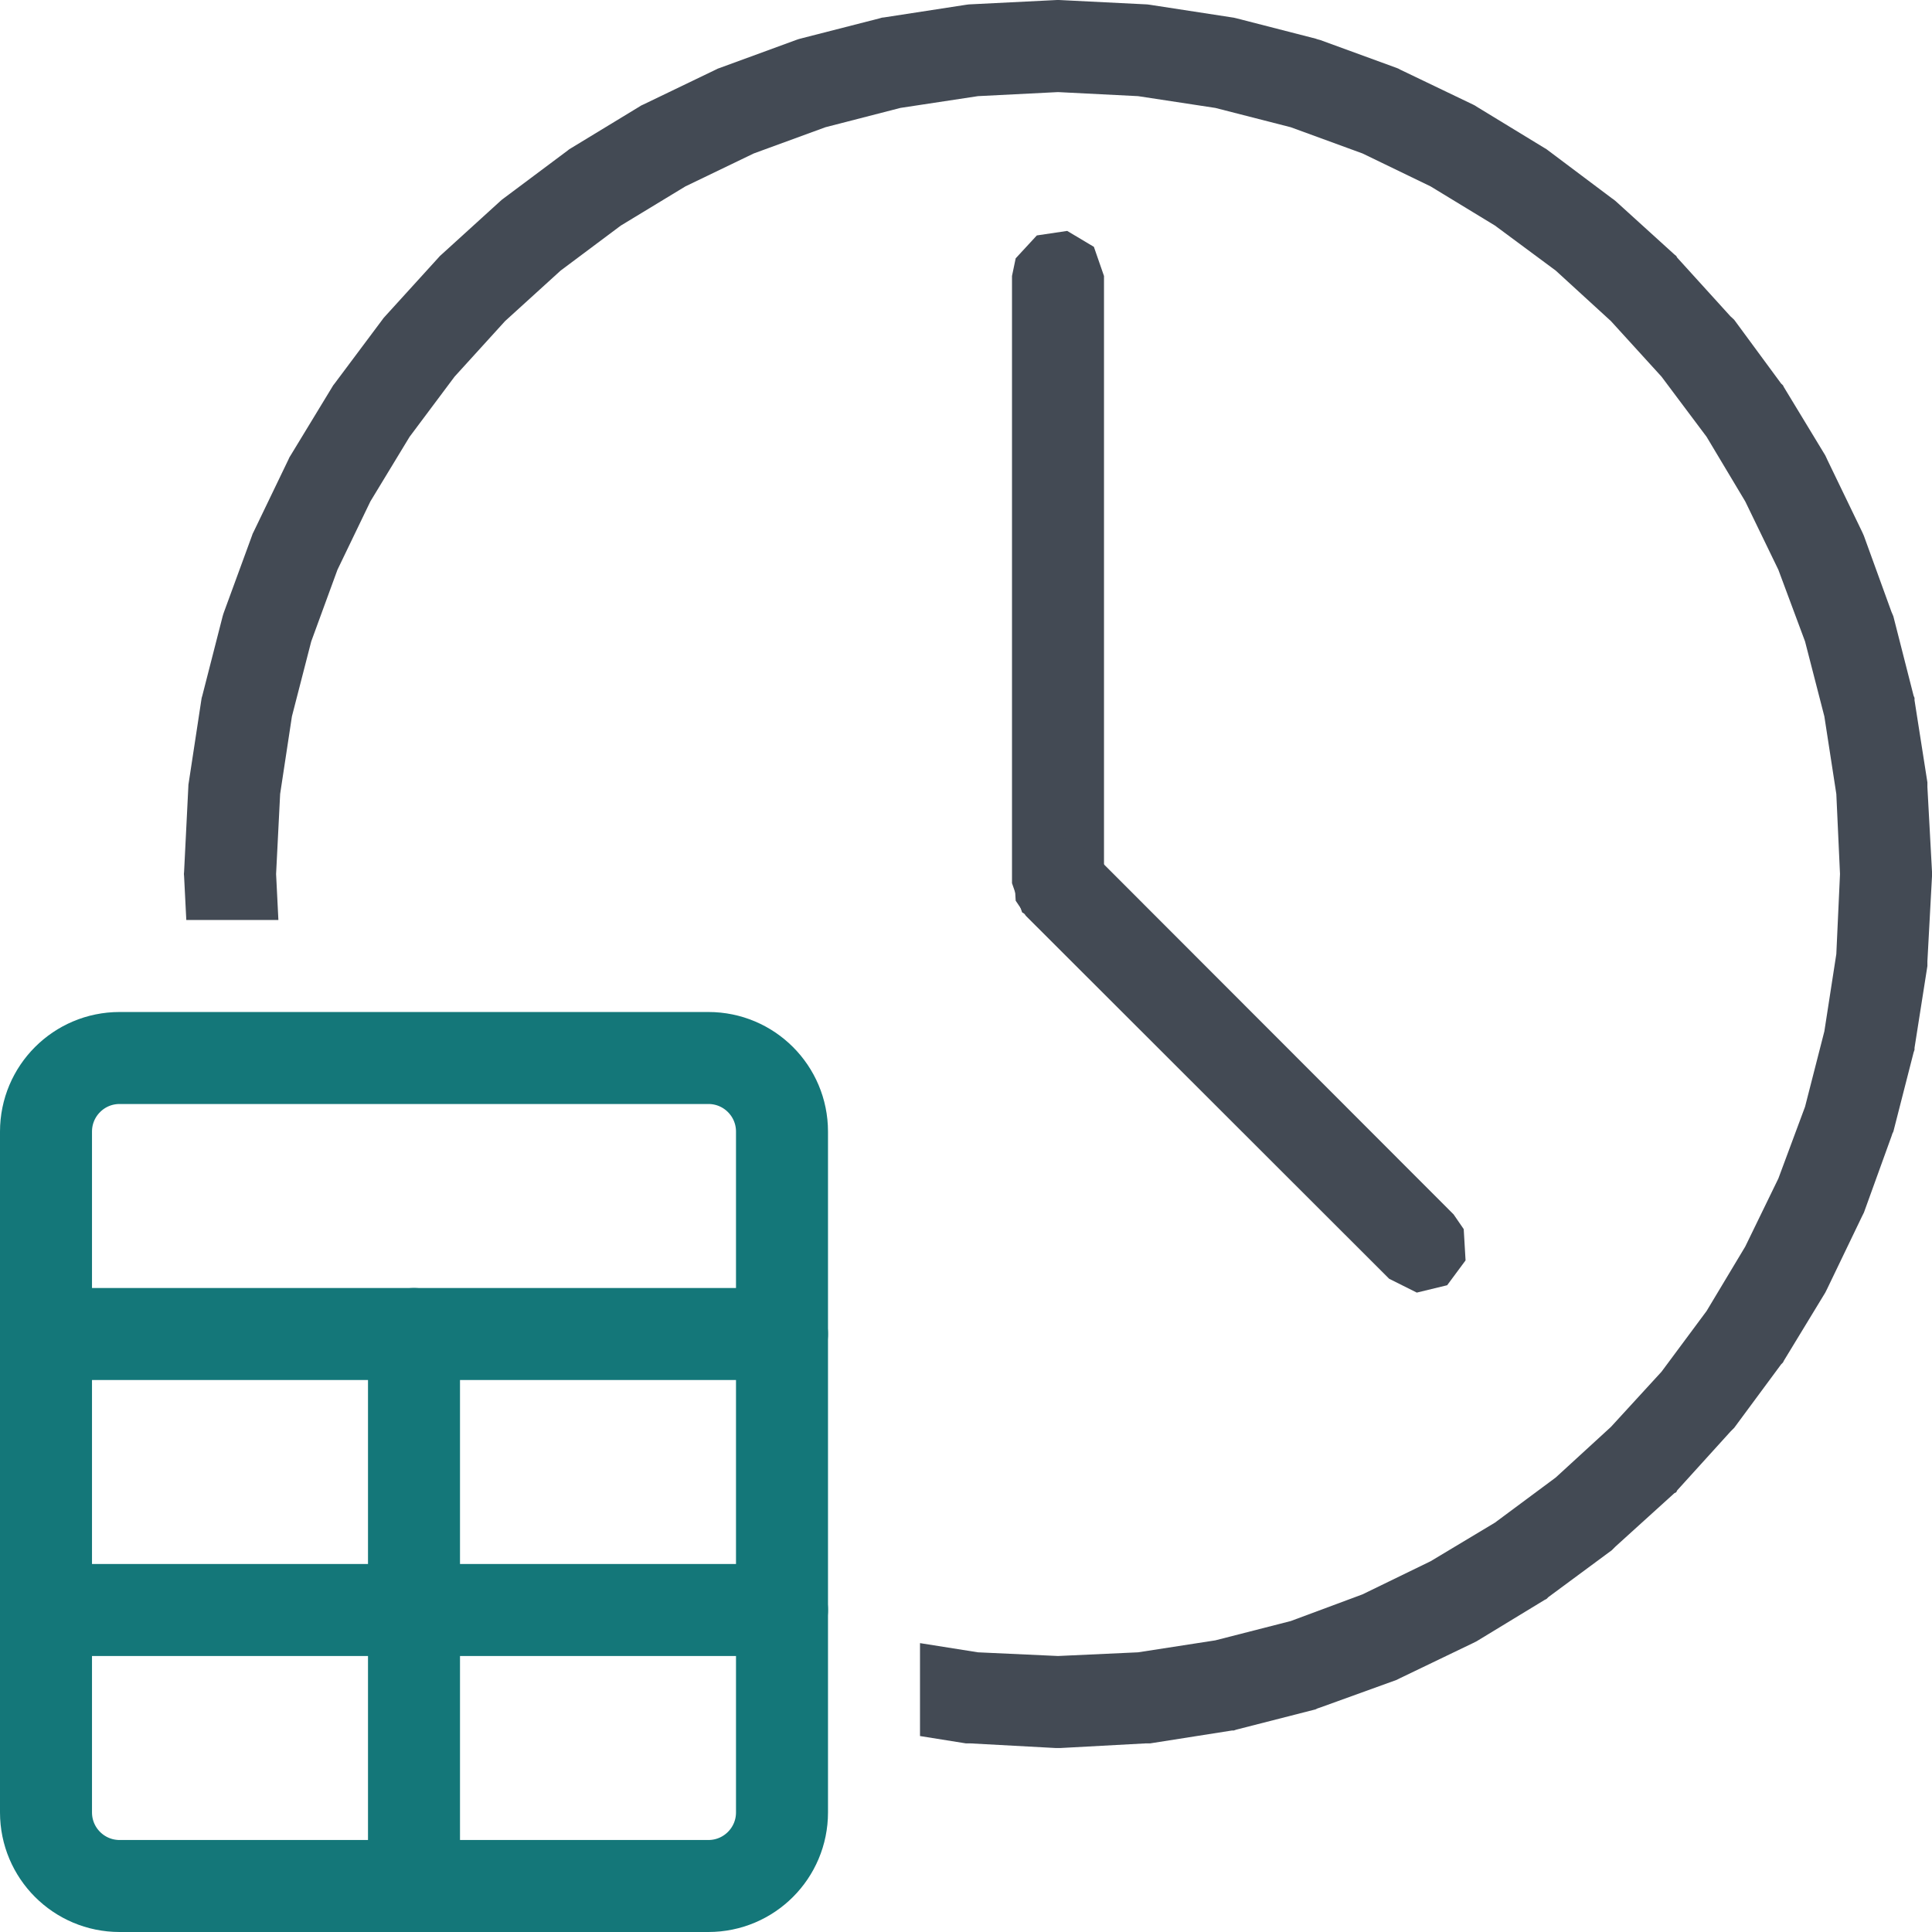
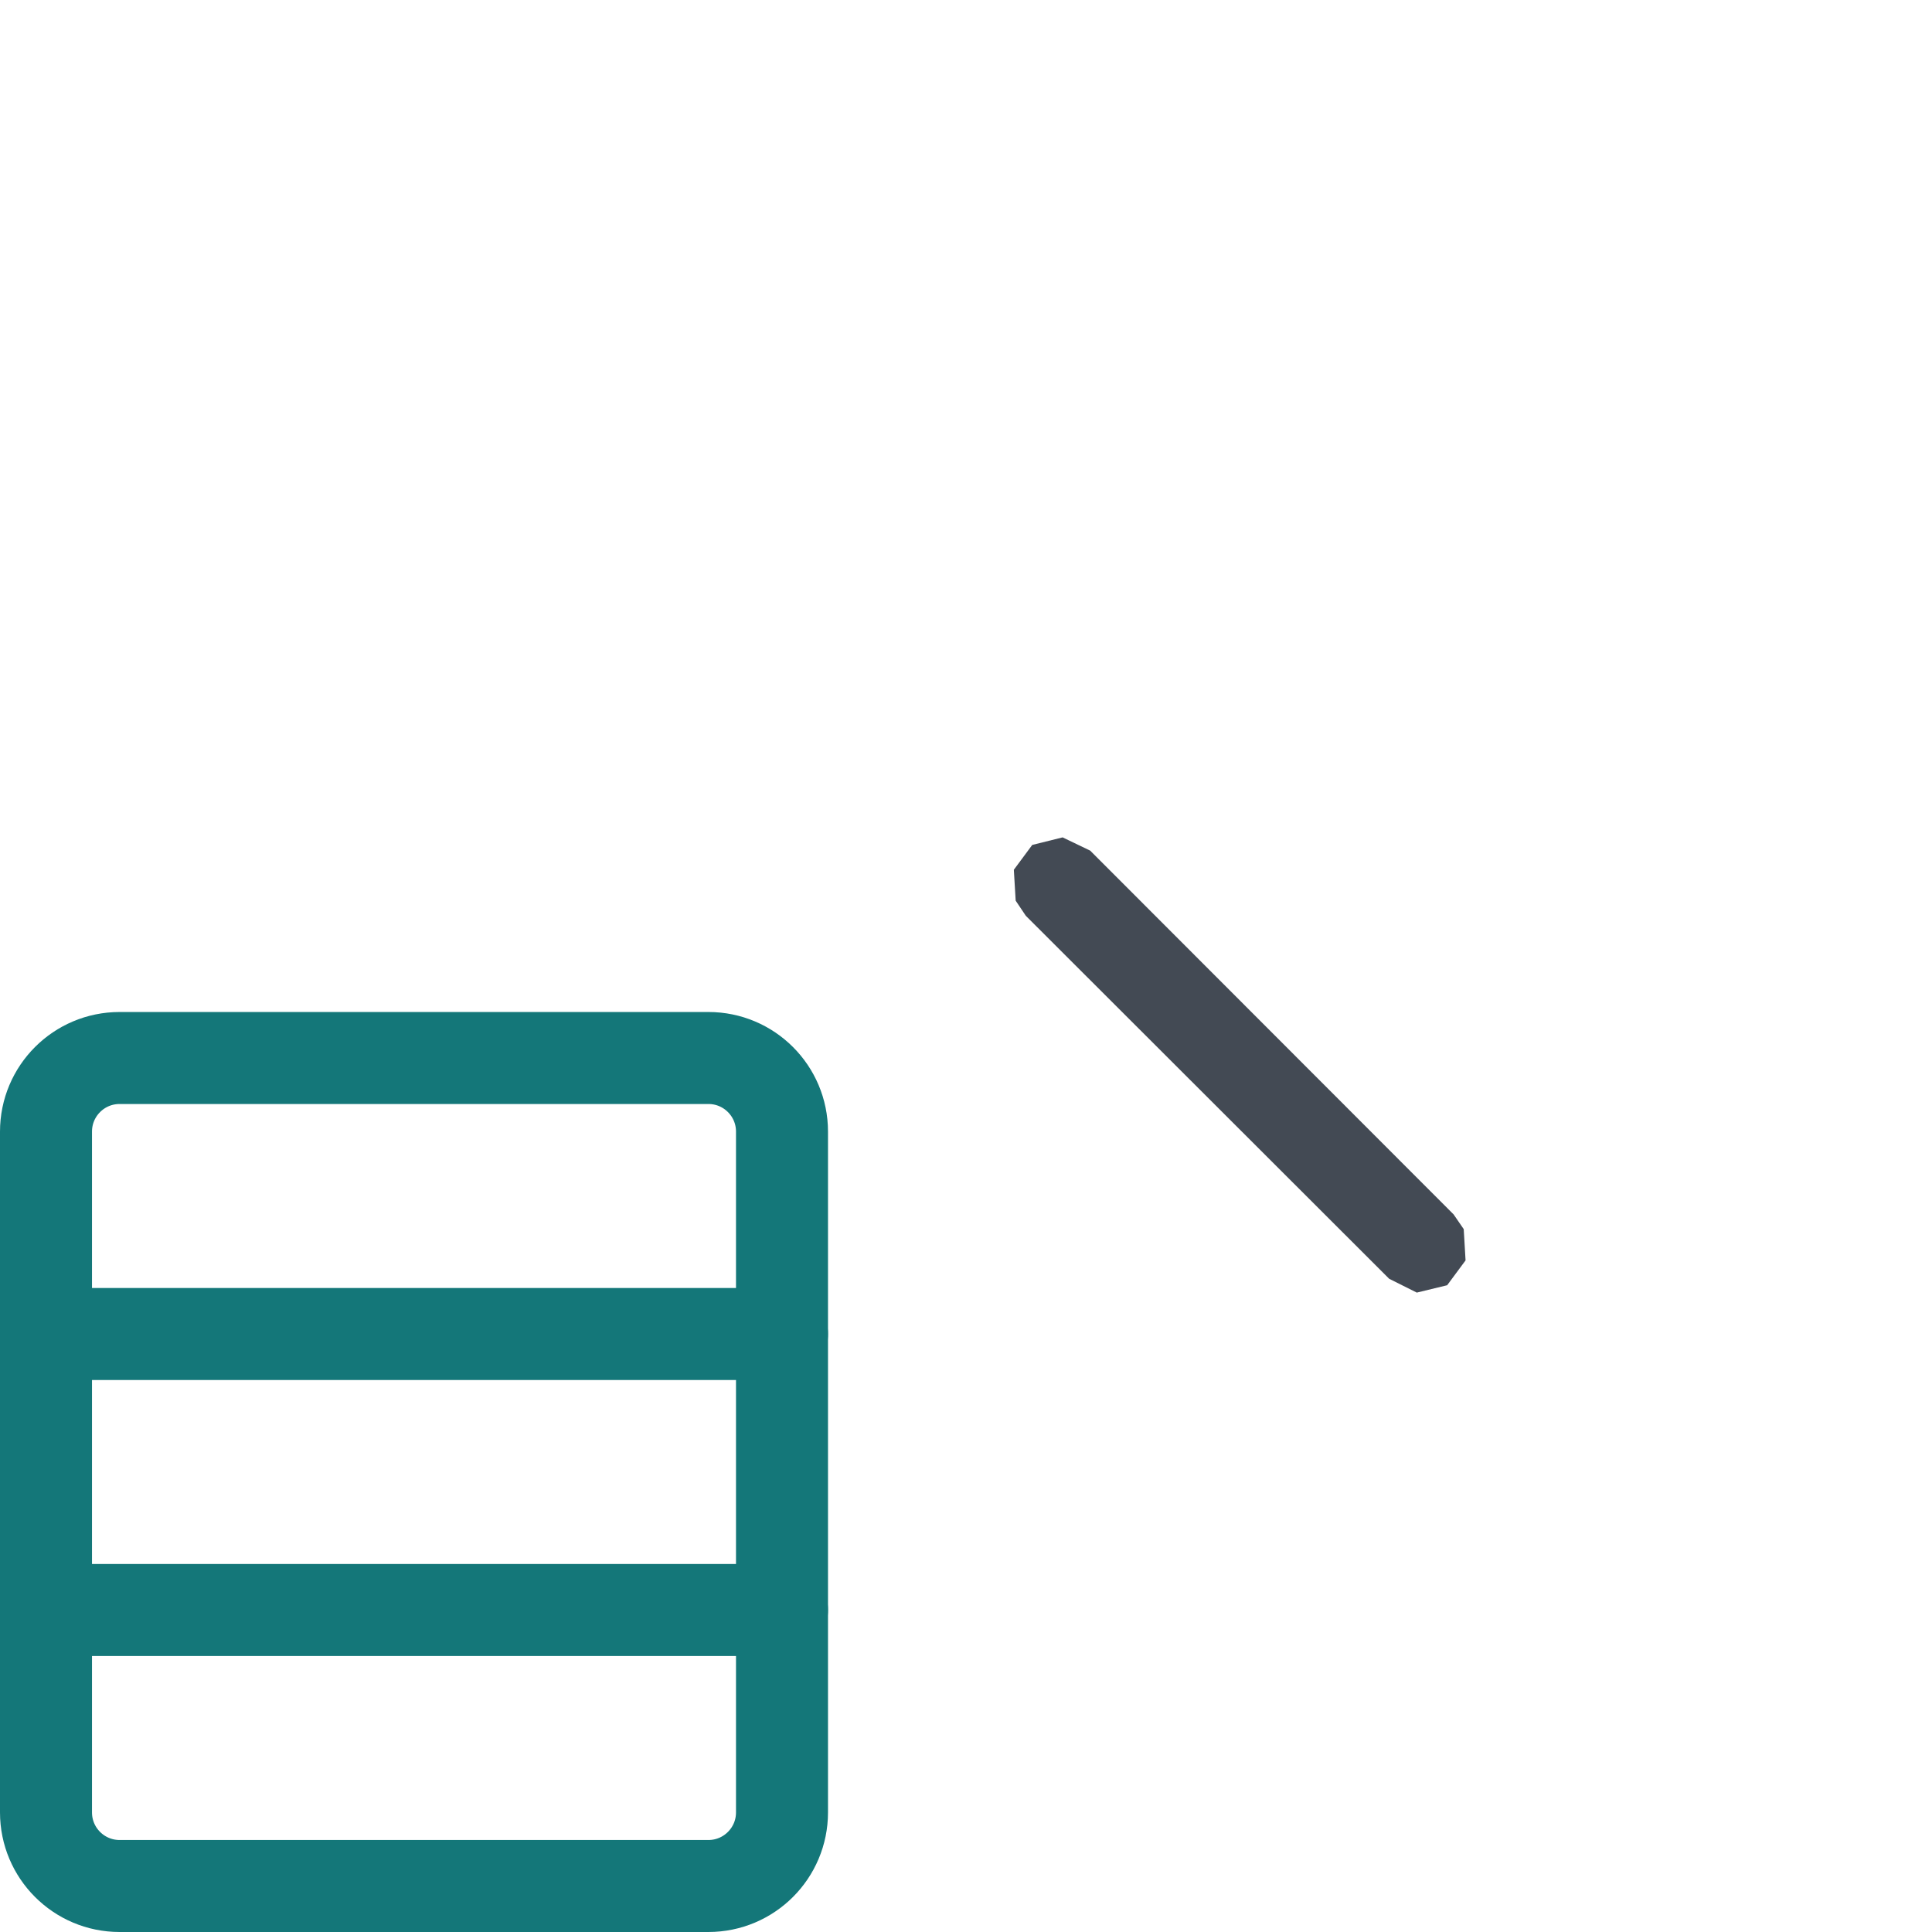
<svg xmlns="http://www.w3.org/2000/svg" version="1.1" id="Layer_1" x="0px" y="0px" width="21px" height="21px" viewBox="0 0 21 21" enable-background="new 0 0 21 21" xml:space="preserve">
  <g id="main">
    <g id="icon">
-       <path d="M11.47,0.001L10.55,0.047L10.53,0.048L10.5,0.052L9.611,0.189L9.586,0.192L9.562,0.199L8.699,0.42L8.675,0.427L8.652,0.435L7.825,0.738L7.802,0.746L7.78,0.757L6.993,1.136L6.971,1.146L6.95,1.159L6.208,1.61L6.188,1.622L6.169,1.637L5.476,2.155L5.457,2.169L5.439,2.185L4.8,2.766L4.782,2.782L4.766,2.8L4.185,3.439L4.169,3.457L4.155,3.476L3.637,4.169L3.622,4.188L3.61,4.208L3.159,4.95L3.146,4.971L3.136,4.993L2.757,5.78L2.746,5.802L2.738,5.825L2.435,6.652L2.427,6.675L2.42,6.699L2.199,7.562L2.192,7.586L2.188,7.611L2.052,8.504L2.048,8.529L2.047,8.554L2.001,9.475L1.999,9.5L2.001,9.525L2.025,10L3.026,10L3.001,9.5L3.045,8.63L3.173,7.787L3.383,6.972L3.668,6.193L4.026,5.45L4.452,4.748L4.941,4.094L5.49,3.49L6.094,2.941L6.748,2.452L7.45,2.026L8.193,1.668L8.972,1.383L9.787,1.173L10.63,1.045L11.5,1.001L12.37,1.045L13.21,1.173L14.03,1.383L14.81,1.668L15.55,2.026L16.25,2.452L16.91,2.941L17.51,3.49L18.06,4.094L18.55,4.748L18.97,5.45L19.33,6.193L19.62,6.972L19.83,7.787L19.96,8.63L20,9.5L19.96,10.37L19.83,11.21L19.62,12.03L19.33,12.81L18.97,13.55L18.55,14.25L18.06,14.91L17.51,15.51L16.91,16.06L16.25,16.55L15.55,16.97L14.81,17.33L14.03,17.62L13.21,17.83L12.37,17.96L11.5,18L10.63,17.96L10,17.86L10,18.87L10.5,18.95L10.53,18.95L10.55,18.95L11.47,19L11.5,19L11.53,19L12.45,18.95L12.47,18.95L12.5,18.95L13.39,18.81L13.41,18.81L13.44,18.8L14.3,18.58L14.32,18.57L14.35,18.56L15.18,18.26L15.2,18.25L15.22,18.24L16.01,17.86L16.03,17.85L16.05,17.84L16.79,17.39L16.81,17.38L16.83,17.36L17.52,16.85L17.54,16.83L17.56,16.81L18.2,16.23L18.22,16.22L18.23,16.2L18.81,15.56L18.83,15.54L18.85,15.52L19.36,14.83L19.38,14.81L19.39,14.79L19.84,14.05L19.85,14.03L19.86,14.01L20.24,13.22L20.25,13.2L20.26,13.18L20.56,12.35L20.57,12.32L20.58,12.3L20.8,11.44L20.81,11.41L20.81,11.39L20.95,10.5L20.95,10.47L20.95,10.45L21,9.525L21,9.512L21,9.488L21,9.475L20.95,8.554L20.95,8.529L20.95,8.504L20.81,7.611L20.81,7.586L20.8,7.562L20.58,6.699L20.57,6.675L20.56,6.652L20.26,5.825L20.25,5.802L20.24,5.78L19.86,4.993L19.85,4.971L19.84,4.95L19.39,4.208L19.38,4.188L19.36,4.169L18.85,3.476L18.83,3.457L18.81,3.439L18.23,2.8L18.22,2.782L18.2,2.766L17.56,2.185L17.54,2.169L17.52,2.155L16.83,1.637L16.81,1.622L16.79,1.61L16.05,1.159L16.03,1.146L16.01,1.136L15.22,0.757L15.2,0.746L15.18,0.738L14.35,0.435L14.32,0.427L14.3,0.42L13.44,0.199L13.41,0.192L13.39,0.189L12.5,0.052L12.47,0.048L12.45,0.047L11.53,0.001L11.51,0L11.49,0zz" fill="#434a54" />
-       <path d="M11.27,2.559L11.04,2.808L11,3L11,9.6L11.11,9.917L11.4,10.09L11.73,10.04L11.96,9.792L12,9.6L12,3L11.89,2.683L11.6,2.51zz" fill="#434a54" />
      <path d="M11.22,9.184L11.02,9.454L11.04,9.79L11.15,9.954L15.1,13.9L15.4,14.05L15.73,13.97L15.93,13.7L15.91,13.36L15.8,13.2L11.85,9.246L11.55,9.102zz" fill="#434a54" />
    </g>
    <g id="overlay">
      <g>
        <path d="M7.7,20.5H1.3c-0.442,0,-0.8,-0.358,-0.8,-0.8v-7.4c0,-0.442,0.358,-0.8,0.8,-0.8h6.4c0.442,0,0.8,0.358,0.8,0.8v7.4C8.5,20.142,8.142,20.5,7.7,20.5z" fill-rule="evenodd" fill="none" stroke="#147779" stroke-width="1" stroke-miterlimit="10" stroke-linejoin="round" />
        <path d="M0.5,14.5h8" fill="none" stroke="#147779" stroke-width="1" stroke-linecap="round" stroke-miterlimit="10" stroke-linejoin="round" />
        <line x1="0.6" y1="17.5" x2="8.5" y2="17.5" fill="none" stroke="#147779" stroke-width="1" stroke-linecap="round" stroke-miterlimit="10" stroke-linejoin="round" />
-         <line x1="4.5" y1="14.5" x2="4.5" y2="20.5" fill="none" stroke="#147779" stroke-width="1" stroke-linecap="round" stroke-miterlimit="10" stroke-linejoin="round" />
      </g>
    </g>
  </g>
</svg>